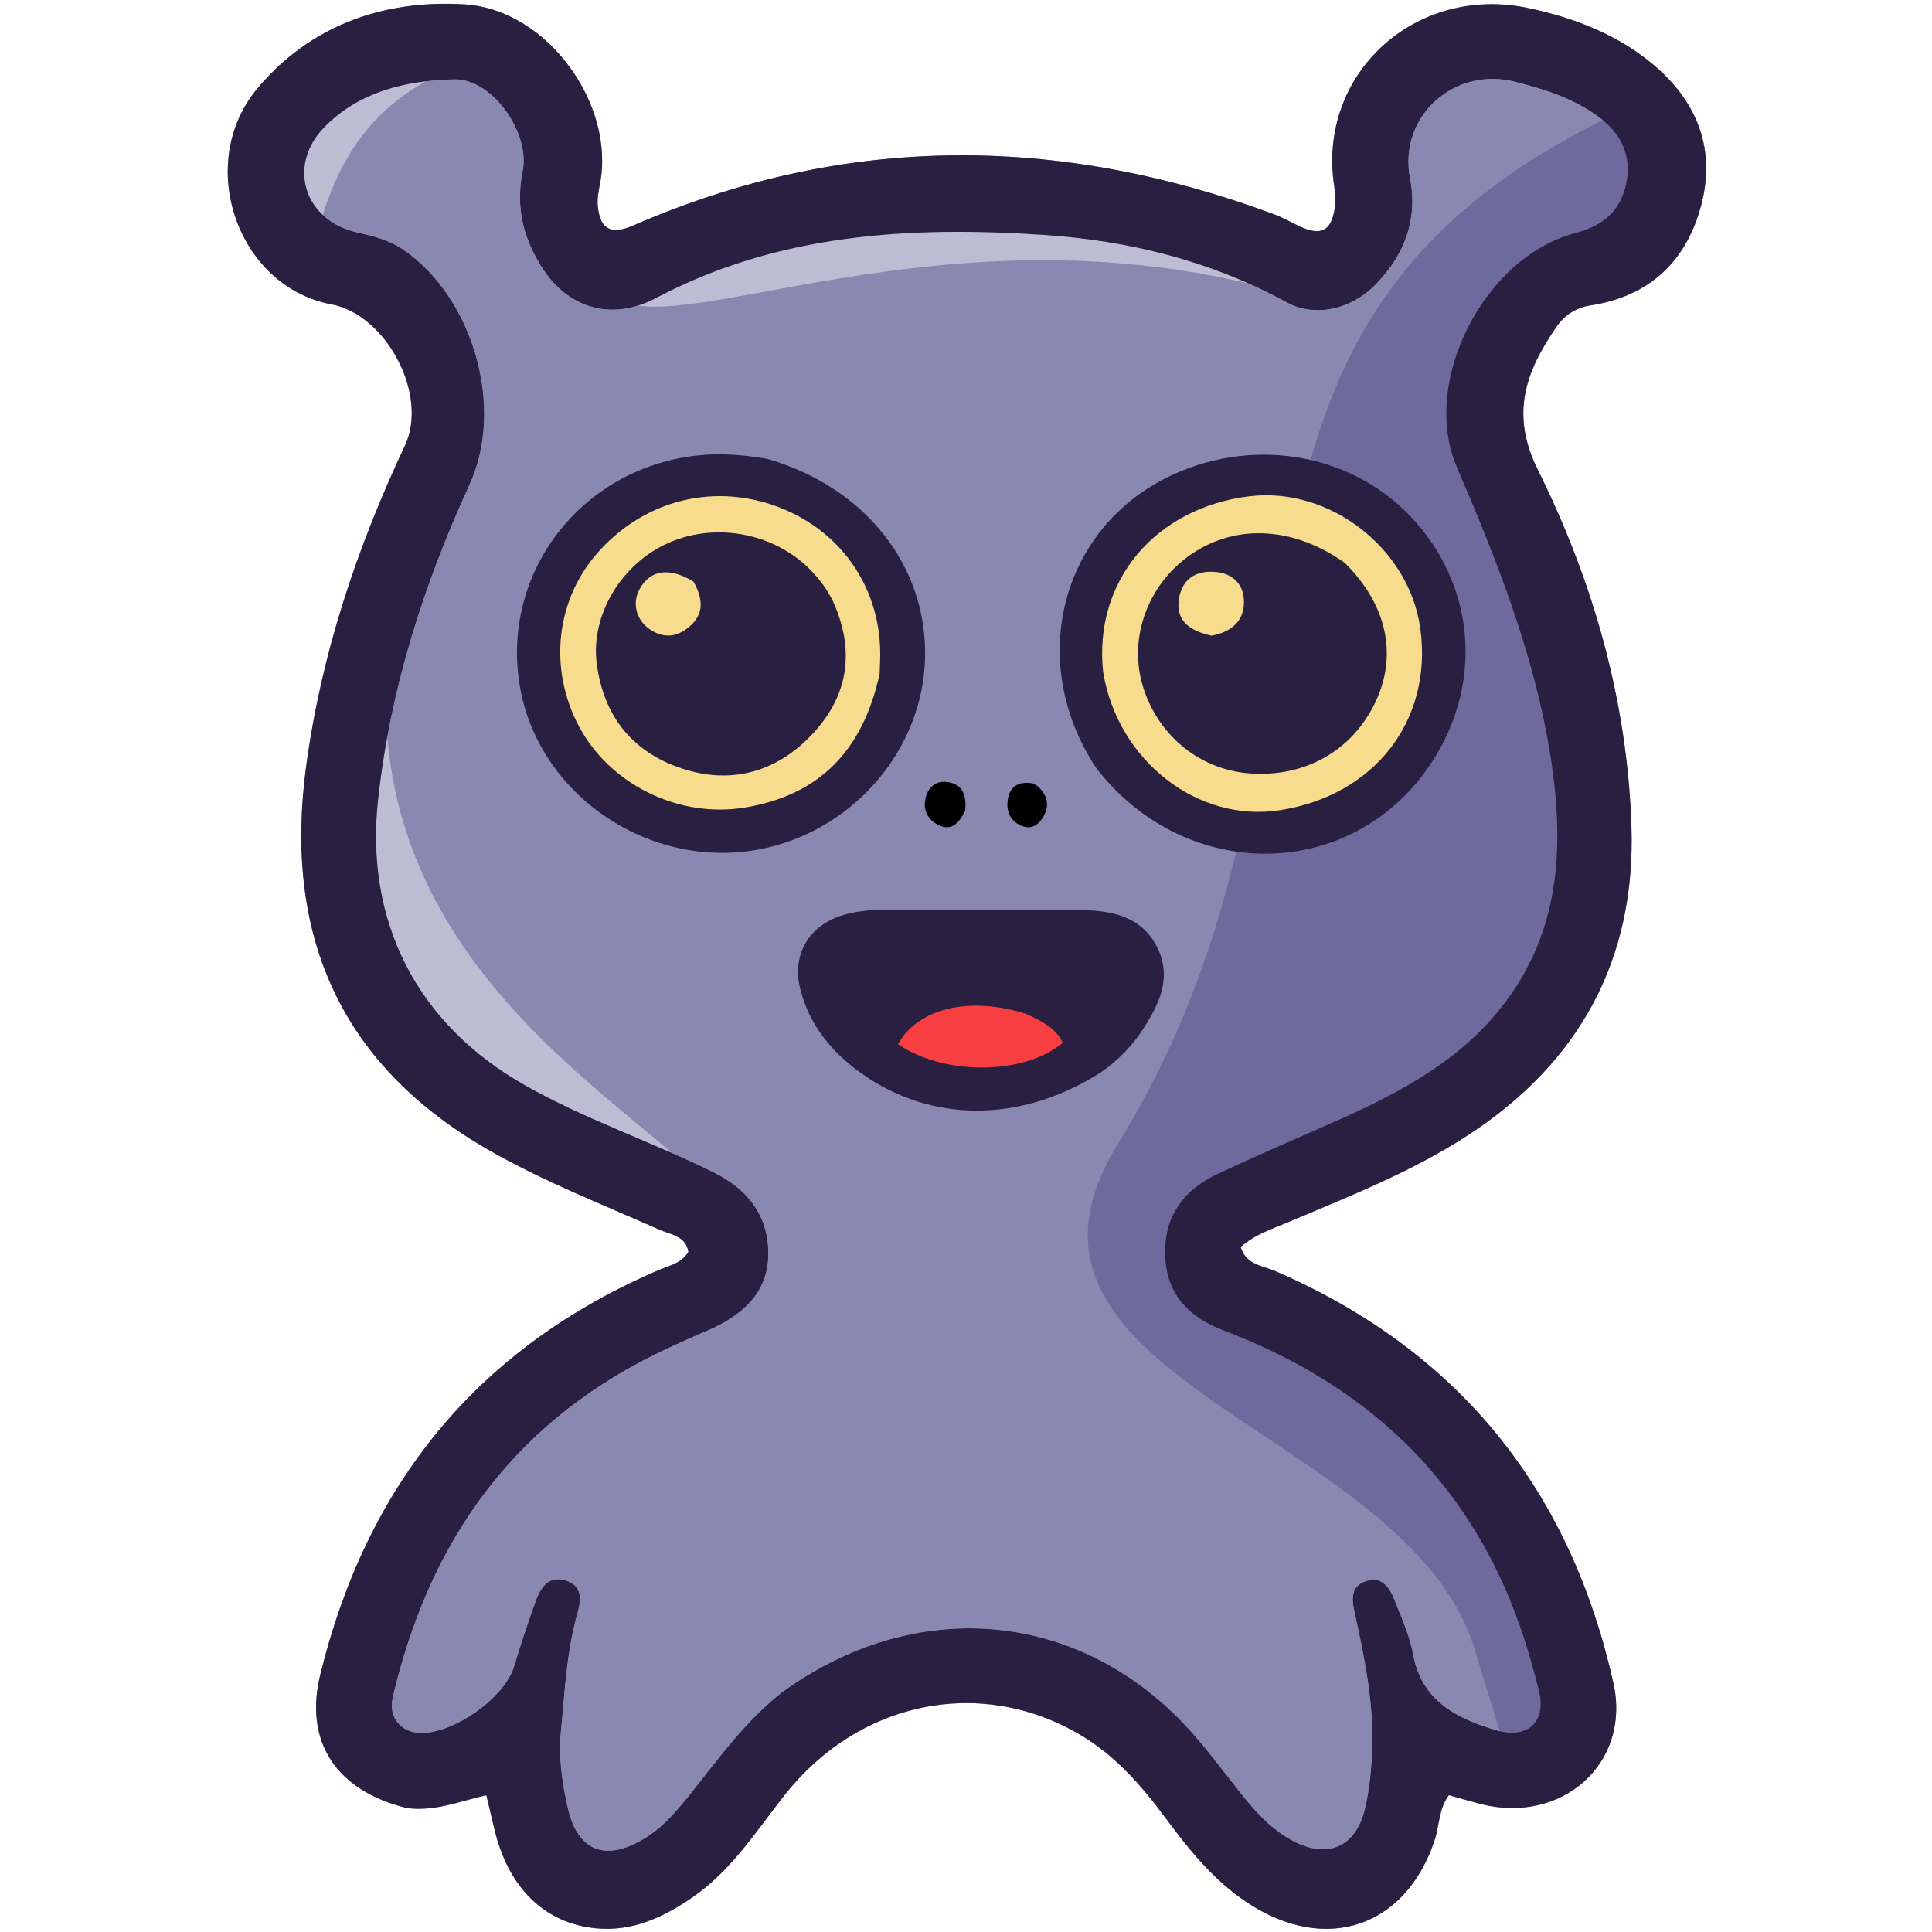
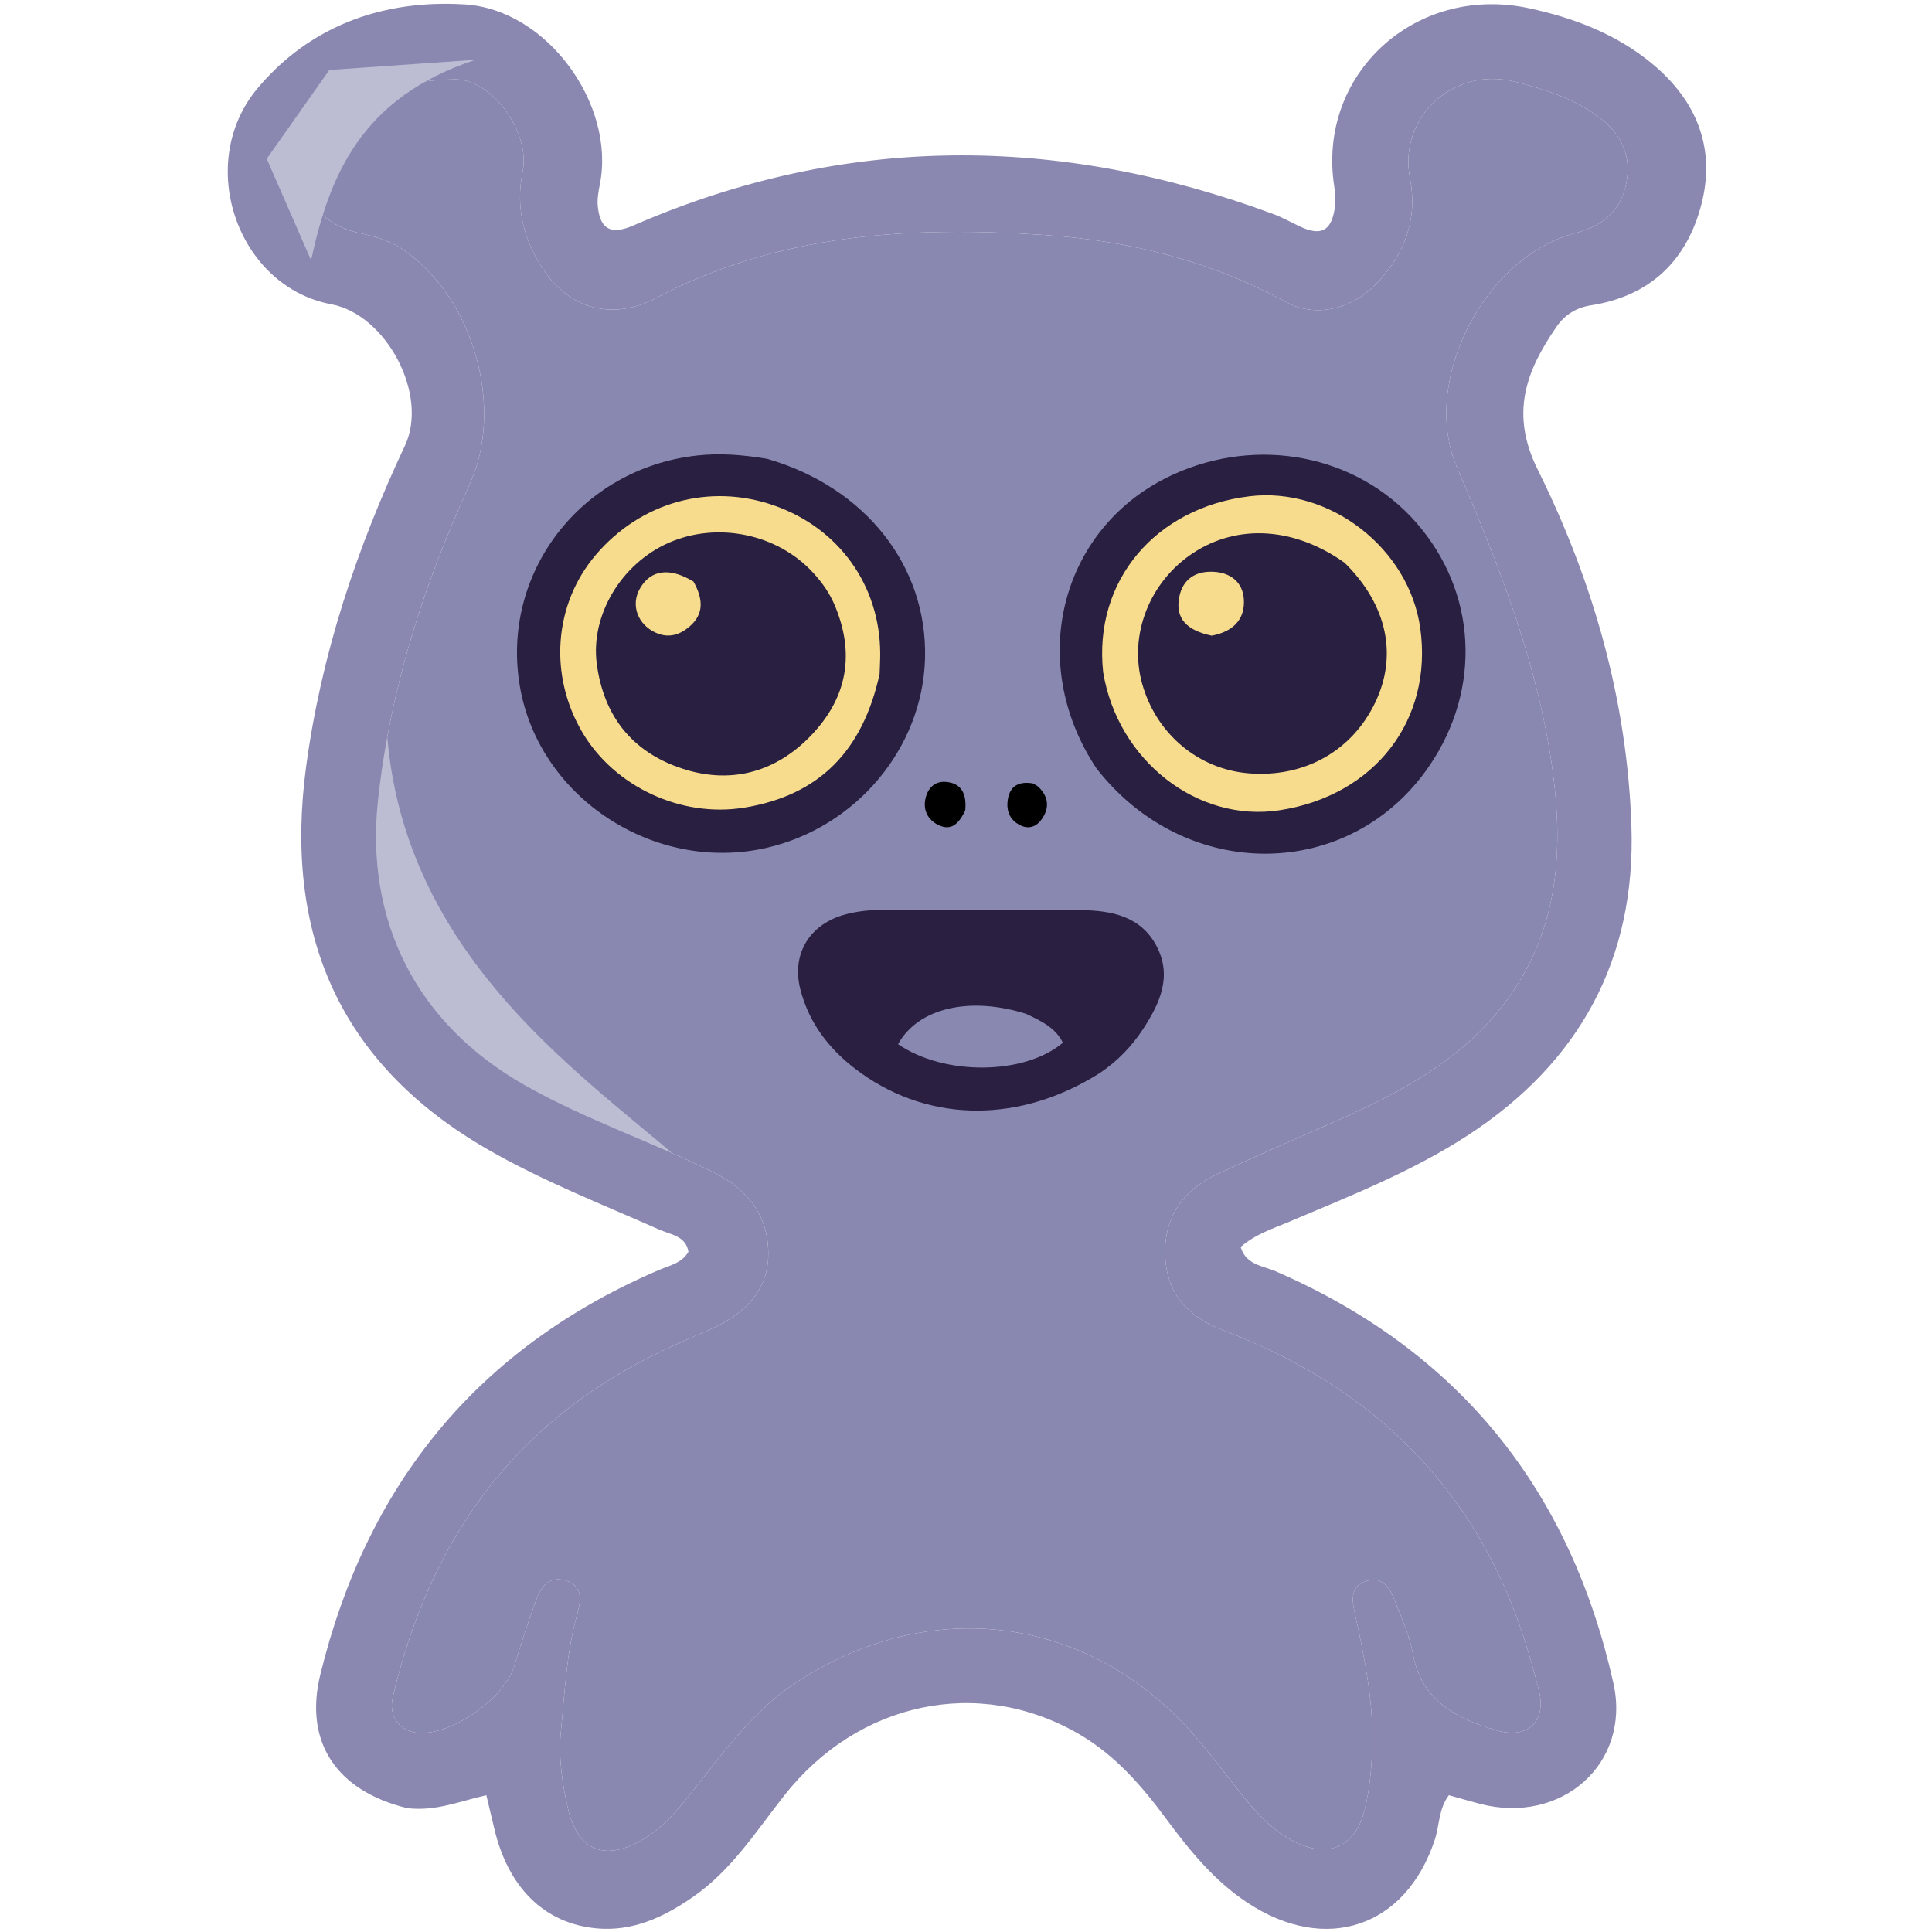
<svg xmlns="http://www.w3.org/2000/svg" xmlns:ns1="http://sodipodi.sourceforge.net/DTD/sodipodi-0.dtd" xmlns:ns2="http://www.inkscape.org/namespaces/inkscape" version="1.1" id="Layer_1" x="0px" y="0px" width="500" viewBox="0 0 500 500" enable-background="new 0 0 1024 544" xml:space="preserve" ns1:docname="logo.svg" ns2:version="1.4 (e7c3feb100, 2024-10-09)" height="500">
  <defs id="defs8" />
  <ns1:namedview id="namedview8" pagecolor="#ffffff" bordercolor="#000000" borderopacity="0.25" ns2:showpageshadow="2" ns2:pageopacity="0.0" ns2:pagecheckerboard="0" ns2:deskcolor="#d1d1d1" ns2:zoom="0.35875271" ns2:cx="295.46816" ns2:cy="468.28915" ns2:window-width="1366" ns2:window-height="754" ns2:window-x="0" ns2:window-y="0" ns2:window-maximized="0" ns2:current-layer="Layer_1" />
  <g id="g16" transform="matrix(1.37,0,0,1.333,-452.8,-141.512)" ns2:export-filename="g16.png" ns2:export-xdpi="96" ns2:export-ydpi="96">
    <path id="rect10" style="fill:#8988b1;fill-opacity:1;stroke-width:0.58" d="m 612.479,121.477 c -9.781,-0.002 -17.574,8.852 -15.619,19.281 1.502,8.015 -1.011,14.849 -6.461,20.604 -4.635,4.894 -11.476,6.51 -16.883,3.471 -14.249,-8.01 -29.637,-11.941 -45.736,-13.055 -25.375,-1.756 -50.288,-0.264 -73.35,12.25 -8.088,4.389 -16.244,2.235 -21.271,-5.531 -3.747,-5.789 -5.296,-12.082 -3.91,-19.059 1.486,-7.48 -5.743,-18.066 -12.955,-17.877 -9.024,0.237 -17.879,2.335 -24.521,9.309 -7.067,7.419 -3.821,18.091 6.166,20.416 3.107,0.724 6.128,1.488 8.781,3.367 13.296,9.418 19.127,30.691 12.502,45.551 -8.722,19.565 -15.01,39.762 -17.293,61.215 -2.508,23.565 7.259,43.508 27.729,55.436 11.417,6.652 23.911,10.958 35.646,16.916 6.871,3.489 10.525,8.926 10.336,16.283 -0.186,7.242 -5.048,11.591 -11.441,14.418 -4.413,1.951 -8.824,3.959 -13.045,6.287 -25.81,14.232 -40.049,36.814 -46.449,64.938 -0.877,3.853 1.491,6.776 5.137,6.916 6.378,0.245 16.065,-6.897 17.82,-12.988 1.197,-4.155 2.541,-8.272 3.961,-12.357 0.913,-2.626 2.319,-5.277 5.682,-4.264 3.396,1.023 2.982,3.847 2.223,6.631 -2.027,7.434 -2.332,15.117 -3.064,22.729 -0.482,5.009 0.248,10.024 1.328,14.879 1.872,8.414 7.162,10.417 14.436,5.885 3.914,-2.439 6.642,-6.007 9.398,-9.57 4.992,-6.452 9.688,-13.165 16.631,-18.84 24.936,-18.606 55.474,-16.113 76.109,6.371 3.706,4.038 6.905,8.548 10.26,12.9 2.764,3.586 5.671,7.02 9.639,9.318 6.719,3.892 12.211,1.727 14.027,-5.715 0.822,-3.368 1.181,-6.888 1.383,-10.361 0.556,-9.574 -1.307,-18.899 -3.303,-28.188 -0.535,-2.491 -0.636,-4.919 2.129,-5.877 3.141,-1.089 4.555,1.315 5.479,3.734 1.305,3.419 2.82,6.85 3.453,10.416 1.595,8.985 8.117,12.486 15.729,14.777 5.961,1.795 9.529,-1.664 8.049,-7.768 -2.084,-8.591 -4.796,-17.009 -8.756,-24.934 -10.885,-21.782 -28.375,-36.173 -50.805,-44.926 -6.456,-2.519 -10.588,-6.828 -11,-14.014 -0.441,-7.702 3.108,-13.129 9.93,-16.398 6.757,-3.238 13.594,-6.309 20.428,-9.383 11.917,-5.361 23.529,-11.234 32.033,-21.572 12.363,-15.029 13.147,-32.458 10.279,-50.678 -3.058,-19.431 -10.069,-37.543 -17.596,-55.561 -6.939,-16.611 5.172,-40.853 22.441,-45.465 5.221,-1.394 8.523,-4.359 9.557,-9.664 1.03,-5.283 -0.888,-9.505 -5.037,-12.738 -4.7,-3.662 -10.245,-5.46 -15.912,-6.951 -1.456,-0.383 -2.894,-0.564 -4.291,-0.564 z" />
    <path style="fill:#bcbdd3;fill-opacity:1;stroke-width:0.624" d="m 403.565,235.536 -6.406,57.652 18.725,22.667 24.638,17.739 24.638,8.377 4.435,0.493 C 455.304,322.125 399.623,297.618 403.565,235.536 Z" id="path15" ns1:nodetypes="ccccccc" />
    <path id="path12" style="fill:#8a88b1;fill-opacity:1;stroke-width:0.58" d="m 412.639,106.934 c -13.038,0.481 -24.741,5.676 -33.449,16.334 -11.974,14.654 -3.791,38.555 13.889,41.963 10.431,2.011 18.445,17.575 13.932,27.438 -9.127,19.947 -15.834,40.575 -18.682,62.412 -4.129,31.667 5.685,57.296 34.34,74.252 10.359,6.13 21.501,10.594 32.41,15.564 2.098,0.956 5.011,1.211 5.477,4.307 -1.258,2.2 -3.525,2.626 -5.455,3.475 -34.765,15.281 -55.391,42.108 -64.082,78.6 -3.093,12.987 2.932,22.535 16.385,25.922 5.369,0.697 9.888,-1.335 14.98,-2.498 0.529,2.285 1.016,4.348 1.484,6.416 2.593,11.463 9.461,18.503 19.344,19.434 6.83,0.643 12.642,-2.168 18.074,-6.008 7.387,-5.223 12.035,-12.821 17.393,-19.814 13.969,-18.234 36.719,-23.152 55.564,-11.959 6.873,4.082 11.923,10.067 16.529,16.461 4.396,6.102 9.002,11.981 15.324,16.295 14.813,10.106 30.008,4.858 35.463,-12.213 0.889,-2.782 0.695,-5.925 2.648,-8.621 2.014,0.578 3.906,1.148 5.812,1.662 15.448,4.167 28.68,-7.777 25.264,-23.449 -8.074,-37.039 -28.732,-64.266 -63.781,-79.924 -2.391,-1.068 -5.632,-1.221 -6.627,-4.721 2.764,-2.49 6.117,-3.565 9.277,-4.941 11.452,-4.988 23.054,-9.682 33.508,-16.656 21.432,-14.298 31.866,-34.488 31.033,-60.117 -0.79,-24.289 -7.186,-47.46 -17.688,-69.18 -5.25,-10.859 -2.29,-19.092 3.523,-27.746 1.579,-2.351 3.724,-3.732 6.52,-4.18 11.369,-1.822 18.168,-8.892 20.861,-19.596 2.72,-10.809 -0.791,-20.066 -9.27,-27.297 -6.759,-5.764 -14.834,-8.94 -23.359,-10.807 -21.472,-4.702 -40.016,12.893 -36.723,34.613 0.222,1.464 0.285,3.02 0.053,4.475 -0.678,4.25 -2.681,5.186 -6.6,3.27 -1.645,-0.804 -3.245,-1.732 -4.949,-2.381 -40.582,-15.445 -80.903,-15.653 -120.877,2.203 -4.171,1.863 -6.278,0.854 -6.744,-3.641 -0.15,-1.451 0.128,-2.979 0.404,-4.436 2.916,-15.385 -9.923,-33.837 -25.543,-34.83 -1.912,-0.122 -3.802,-0.149 -5.664,-0.08 z m 199.84,14.543 c 1.397,3.4e-4 2.835,0.181 4.291,0.564 5.667,1.491 11.212,3.289 15.912,6.951 4.149,3.233 6.067,7.455 5.037,12.738 -1.034,5.305 -4.336,8.27 -9.557,9.664 -17.269,4.612 -29.38,28.854 -22.441,45.465 7.526,18.018 14.538,36.129 17.596,55.561 2.867,18.22 2.083,35.649 -10.279,50.678 -8.504,10.338 -20.116,16.212 -32.033,21.572 -6.834,3.074 -13.671,6.145 -20.428,9.383 -6.822,3.269 -10.371,8.696 -9.93,16.398 0.412,7.186 4.544,11.494 11,14.014 22.43,8.753 39.92,23.144 50.805,44.926 3.96,7.924 6.672,16.342 8.756,24.934 1.48,6.103 -2.088,9.562 -8.049,7.768 -7.611,-2.292 -14.133,-5.792 -15.729,-14.777 -0.633,-3.566 -2.148,-6.997 -3.453,-10.416 -0.924,-2.419 -2.337,-4.823 -5.479,-3.734 -2.765,0.958 -2.664,3.386 -2.129,5.877 1.996,9.288 3.859,18.614 3.303,28.188 -0.202,3.473 -0.561,6.993 -1.383,10.361 -1.816,7.441 -7.308,9.607 -14.027,5.715 -3.968,-2.298 -6.875,-5.732 -9.639,-9.318 -3.354,-4.352 -6.554,-8.863 -10.26,-12.9 -20.635,-22.484 -51.173,-24.977 -76.109,-6.371 -6.943,5.675 -11.639,12.388 -16.631,18.84 -2.757,3.563 -5.484,7.131 -9.398,9.57 -7.273,4.532 -12.564,2.529 -14.436,-5.885 -1.08,-4.855 -1.81,-9.87 -1.328,-14.879 0.732,-7.611 1.037,-15.295 3.064,-22.729 0.759,-2.784 1.173,-5.608 -2.223,-6.631 -3.363,-1.013 -4.769,1.637 -5.682,4.264 -1.42,4.085 -2.764,8.202 -3.961,12.357 -1.755,6.091 -11.442,13.234 -17.82,12.988 -3.646,-0.14 -6.013,-3.063 -5.137,-6.916 6.4,-28.123 20.639,-50.706 46.449,-64.938 4.221,-2.328 8.632,-4.336 13.045,-6.287 6.393,-2.827 11.255,-7.176 11.441,-14.418 0.189,-7.357 -3.465,-12.794 -10.336,-16.283 -11.735,-5.958 -24.23,-10.264 -35.646,-16.916 -20.47,-11.927 -30.237,-31.87 -27.729,-55.436 2.283,-21.453 8.571,-41.65 17.293,-61.215 6.625,-14.86 0.794,-36.133 -12.502,-45.551 -2.654,-1.88 -5.674,-2.644 -8.781,-3.367 -9.988,-2.325 -13.233,-12.997 -6.166,-20.416 6.642,-6.974 15.498,-9.072 24.521,-9.309 7.212,-0.189 14.441,10.397 12.955,17.877 -1.386,6.977 0.163,13.269 3.91,19.059 5.027,7.766 13.183,9.92 21.271,5.531 23.062,-12.514 47.975,-14.006 73.35,-12.25 16.099,1.114 31.488,5.045 45.736,13.055 5.407,3.039 12.248,1.423 16.883,-3.471 5.45,-5.754 7.963,-12.588 6.461,-20.604 -1.955,-10.429 5.838,-19.284 15.619,-19.281 z" />
-     <path style="fill:#6e6a9e;fill-opacity:1;stroke-width:0.624" d="m 541.586,328.428 c -27.483,45.899 54.746,55.394 67.458,97.804 2.313,7.716 6.899,23.159 6.899,23.159 0,0 10.841,-0.986 11.333,-2.957 0.493,-1.971 0.493,-13.304 0,-16.261 -0.493,-2.957 -8.87,-27.594 -8.87,-27.594 l -15.275,-22.667 -19.71,-13.797 c 0,0 -14.783,-9.362 -16.754,-10.841 -1.971,-1.478 -11.826,-6.899 -11.826,-6.899 l 1.971,-7.884 19.217,-4.435 17.739,-7.884 22.174,-14.783 16.754,-23.652 -1.971,-44.841 -8.87,-25.13 -9.362,-31.043 1.971,-14.783 6.406,-10.841 9.855,-7.391 11.826,-10.348 c 5.056,-12.254 1.578,-6.995 -3.917,-18.486 -92.336,42.917 -46.984,117.939 -97.048,201.551 z" id="path16" ns1:nodetypes="sscsscccsccccccccccccccs" />
    <circle style="fill:#f8dc8d;fill-opacity:1;stroke-width:0.624" id="circle9" cx="569.13" cy="233.072" r="34.986" />
-     <path style="fill:#bcbdd3;fill-opacity:1;stroke-width:0.624" d="m 581.877,165.852 c -66.8,-23.945 -123.541,7.696 -135.191,-2.091 l 24.39,-13.937 59.93,-3.484 26.481,2.091 z" id="path13" ns1:nodetypes="cccccc" />
    <path style="fill:#bcbdd3;fill-opacity:1;stroke-width:0.624" d="m 420.319,117.768 c -21.623,7.338 -27.586,22.506 -31.043,38.928 l -8.377,-19.71 11.826,-17.246 z" id="path14" ns1:nodetypes="ccccc" />
-     <path fill="#000000" opacity="1" stroke="none" d="m 407.402,457.199 c -13.453,-3.387 -19.478,-12.934 -16.385,-25.922 8.691,-36.492 29.317,-63.318 64.082,-78.6 1.93,-0.848 4.196,-1.274 5.455,-3.475 -0.465,-3.096 -3.378,-3.35 -5.476,-4.306 -10.909,-4.971 -22.051,-9.436 -32.41,-15.566 -28.655,-16.956 -38.469,-42.583 -34.34,-74.25 2.847,-21.837 9.554,-42.465 18.681,-62.412 4.513,-9.863 -3.5,-25.427 -13.931,-27.438 -17.68,-3.408 -25.863,-27.309 -13.889,-41.963 9.952,-12.18 23.816,-17.227 39.114,-16.254 15.62,0.994 28.458,19.444 25.542,34.829 -0.276,1.457 -0.554,2.985 -0.404,4.436 0.466,4.495 2.574,5.502 6.744,3.639 39.974,-17.857 80.294,-17.649 120.877,-2.203 1.705,0.649 3.303,1.577 4.948,2.381 3.918,1.916 5.922,0.981 6.6,-3.269 0.232,-1.454 0.17,-3.009 -0.052,-4.474 -3.293,-21.721 15.25,-39.316 36.722,-34.614 8.526,1.867 16.602,5.044 23.36,10.807 8.478,7.23 11.99,16.488 9.27,27.296 -2.693,10.703 -9.494,17.774 -20.863,19.595 -2.796,0.448 -4.939,1.829 -6.518,4.18 -5.813,8.654 -8.775,16.887 -3.524,27.746 10.502,21.719 16.898,44.892 17.688,69.181 0.833,25.629 -9.602,45.819 -31.033,60.117 -10.454,6.974 -22.056,11.667 -33.508,16.655 -3.16,1.377 -6.514,2.453 -9.278,4.942 0.995,3.5 4.236,3.651 6.628,4.719 35.049,15.658 55.708,42.885 63.782,79.924 3.416,15.672 -9.817,27.617 -25.265,23.45 -1.907,-0.514 -3.798,-1.085 -5.812,-1.662 -1.953,2.696 -1.759,5.839 -2.648,8.621 -5.455,17.07 -20.649,22.318 -35.462,12.212 -6.323,-4.314 -10.929,-10.192 -15.324,-16.294 -4.606,-6.394 -9.657,-12.379 -16.53,-16.461 -18.845,-11.193 -41.596,-6.276 -55.564,11.958 -5.357,6.993 -10.006,14.592 -17.393,19.814 -5.432,3.84 -11.242,6.652 -18.073,6.009 -9.883,-0.931 -16.752,-7.97 -19.345,-19.433 -0.468,-2.069 -0.955,-4.133 -1.483,-6.418 -5.093,1.163 -9.611,3.196 -14.981,2.499 m 70.852,-22.484 c 24.936,-18.606 55.475,-16.113 76.11,6.371 3.706,4.038 6.904,8.548 10.259,12.9 2.764,3.586 5.672,7.019 9.64,9.318 6.719,3.892 12.211,1.728 14.027,-5.714 0.822,-3.368 1.181,-6.889 1.383,-10.362 0.556,-9.574 -1.308,-18.899 -3.304,-28.187 -0.535,-2.491 -0.637,-4.92 2.128,-5.878 3.141,-1.089 4.555,1.317 5.479,3.736 1.305,3.419 2.821,6.849 3.454,10.414 1.595,8.985 8.118,12.487 15.729,14.779 5.961,1.795 9.529,-1.664 8.049,-7.768 -2.084,-8.591 -4.796,-17.01 -8.756,-24.934 -10.885,-21.782 -28.376,-36.174 -50.806,-44.926 -6.456,-2.519 -10.588,-6.828 -11,-14.014 -0.441,-7.702 3.107,-13.128 9.929,-16.398 6.757,-3.238 13.595,-6.309 20.429,-9.384 11.917,-5.361 23.528,-11.233 32.032,-21.572 12.363,-15.029 13.148,-32.458 10.281,-50.678 -3.058,-19.431 -10.071,-37.542 -17.597,-55.559 -6.939,-16.611 5.174,-40.855 22.443,-45.466 5.221,-1.394 8.522,-4.358 9.556,-9.663 1.03,-5.283 -0.889,-9.506 -5.038,-12.739 -4.7,-3.662 -10.245,-5.459 -15.912,-6.95 -11.647,-3.064 -22.144,6.797 -19.91,18.717 1.502,8.015 -1.011,14.849 -6.461,20.604 -4.635,4.894 -11.477,6.508 -16.884,3.469 -14.249,-8.01 -29.637,-11.939 -45.736,-13.054 -25.375,-1.756 -50.289,-0.265 -73.35,12.25 -8.088,4.389 -16.244,2.236 -21.271,-5.531 -3.747,-5.789 -5.296,-12.081 -3.911,-19.058 1.486,-7.48 -5.742,-18.067 -12.954,-17.878 -9.024,0.237 -17.88,2.335 -24.522,9.309 -7.067,7.419 -3.822,18.09 6.166,20.415 3.107,0.724 6.127,1.487 8.781,3.367 13.296,9.418 19.127,30.691 12.502,45.552 -8.722,19.565 -15.008,39.761 -17.291,61.214 -2.508,23.565 7.258,43.509 27.727,55.437 11.417,6.652 23.911,10.958 35.646,16.916 6.871,3.489 10.525,8.926 10.336,16.283 -0.186,7.242 -5.047,11.591 -11.441,14.418 -4.413,1.951 -8.824,3.959 -13.045,6.287 -25.81,14.232 -40.049,36.815 -46.449,64.938 -0.877,3.853 1.491,6.776 5.137,6.916 6.378,0.245 16.065,-6.897 17.82,-12.988 1.197,-4.155 2.541,-8.273 3.96,-12.358 0.913,-2.626 2.317,-5.276 5.68,-4.262 3.396,1.023 2.983,3.846 2.224,6.63 -2.027,7.434 -2.333,15.117 -3.065,22.728 -0.482,5.009 0.248,10.023 1.328,14.878 1.872,8.414 7.164,10.418 14.437,5.886 3.914,-2.439 6.641,-6.008 9.398,-9.571 4.992,-6.452 9.688,-13.163 16.631,-18.839 z" id="path1" style="fill:#2a1f41;fill-opacity:1" />
-     <rect style="fill:#f73f41;fill-opacity:1;stroke-width:0.624" id="rect9" width="38.327" height="15.331" x="497.209" y="299.301" />
    <path fill="#000000" opacity="1" stroke="none" d="m 538.348,314.436 c -14.993,9.778 -31.918,9.77 -45.128,0.107 -5.667,-4.145 -9.839,-9.439 -11.538,-16.38 -1.676,-6.85 1.811,-12.69 8.67,-14.508 1.909,-0.506 3.934,-0.794 5.908,-0.804 12.81,-0.063 25.621,-0.083 38.431,0.014 5.877,0.044 11.445,1.229 14.368,7.118 2.886,5.813 0.527,11.011 -2.598,15.932 -2.066,3.254 -4.64,6.078 -8.112,8.52 m -14.008,-11.44 c -10.72,-3.474 -20.42,-1.112 -24.183,5.887 8.695,6.148 23.82,6.051 31.132,-0.276 -1.278,-2.707 -3.711,-4.071 -6.949,-5.611 z" id="path2" style="fill:#2a1f41;fill-opacity:1" />
    <circle style="fill:#f8dc8d;fill-opacity:1;stroke-width:0.624" id="path9" cx="467.623" cy="233.072" r="34.986" />
    <path fill="#000000" opacity="1" stroke="none" d="m 475.412,195.237 c 18.624,5.512 30.327,20.893 29.842,38.805 -0.471,17.385 -13.035,32.773 -29.996,36.739 -21.027,4.916 -42.758,-9.61 -46.491,-31.078 -3.845,-22.11 11.361,-42.558 33.352,-45.096 4.382,-0.506 8.618,-0.166 13.294,0.63 m 21.262,41.754 c 0.039,-1.329 0.116,-2.659 0.111,-3.988 -0.048,-13.203 -7.82,-24.321 -20.055,-28.71 -12.185,-4.372 -25.147,-0.682 -33.664,9.583 -7.949,9.579 -8.945,23.422 -2.488,34.571 6.069,10.479 18.617,16.494 30.488,14.521 14.365,-2.388 22.458,-11.203 25.609,-25.976 z" id="path3" style="fill:#291f41;fill-opacity:1" />
    <path fill="#000000" opacity="1" stroke="none" d="m 537.607,255.294 c -13.399,-20.787 -6.628,-47.009 14.429,-56.956 16.103,-7.606 34.798,-3.845 45.979,9.251 11.484,13.451 12.472,32.272 2.484,47.298 -14.918,22.444 -45.987,22.795 -62.893,0.407 m 1.298,-18.608 c 2.756,17.134 17.804,29.229 33.322,26.783 17.948,-2.829 28.985,-17.48 26.587,-35.293 -2.096,-15.57 -17.118,-27.53 -32.237,-25.666 -17.729,2.187 -29.559,16.368 -27.672,34.175 z" id="path4" style="fill:#291f41;fill-opacity:1" />
    <path fill="#000000" opacity="1" stroke="none" d="m 512.845,263.518 c -1.178,2.475 -2.58,4.116 -5.156,2.77 -1.928,-1.007 -2.8,-2.841 -2.367,-5.008 0.39,-1.955 1.657,-3.453 3.737,-3.325 3.106,0.192 4.088,2.343 3.786,5.562 z" id="path5" />
    <path fill="#000000" opacity="1" stroke="none" d="m 525.597,258.251 c 0.633,0.35 0.928,0.515 1.153,0.747 1.87,1.932 2.032,4.077 0.527,6.241 -0.911,1.31 -2.264,1.96 -3.865,1.222 -2.06,-0.95 -2.816,-2.739 -2.549,-4.866 0.31,-2.474 1.693,-3.85 4.735,-3.343 z" id="path6" />
    <path fill="#000000" opacity="1" stroke="none" d="m 488.334,224.01 c 3.94,9.957 1.774,18.484 -5.211,25.565 -6.581,6.671 -14.865,8.851 -23.849,5.768 -9.521,-3.267 -14.757,-10.348 -16.033,-20.318 -1.202,-9.396 4.587,-19.387 13.543,-23.462 9.217,-4.193 20.615,-1.777 27.369,5.832 1.66,1.87 3.111,3.896 4.18,6.616 m -26.82,-4.939 c -4.507,-2.799 -8.057,-2.332 -10.109,1.33 -1.808,3.226 -0.433,7.037 3.026,8.618 2.468,1.128 4.579,0.343 6.379,-1.259 2.573,-2.29 2.654,-5.114 0.704,-8.689 z" id="path7" style="fill:#291f41;fill-opacity:1" />
    <path fill="#000000" opacity="1" stroke="none" d="m 584.527,215.427 c 8.05,8.177 10.045,17.996 5.748,27.171 -4.409,9.414 -13.415,14.58 -23.886,13.7 -9.553,-0.803 -17.511,-7.703 -20.139,-17.461 -2.538,-9.424 1.417,-19.776 9.682,-25.34 8.396,-5.652 19.086,-5.012 28.596,1.93 m -25.128,14.148 c 3.965,-0.759 6.38,-3.099 6.071,-7.184 -0.238,-3.158 -2.451,-5.045 -5.693,-5.219 -3.432,-0.184 -5.827,1.436 -6.495,4.86 -0.83,4.257 1.472,6.529 6.117,7.543 z" id="path8" style="fill:#291f41;fill-opacity:1" />
  </g>
</svg>